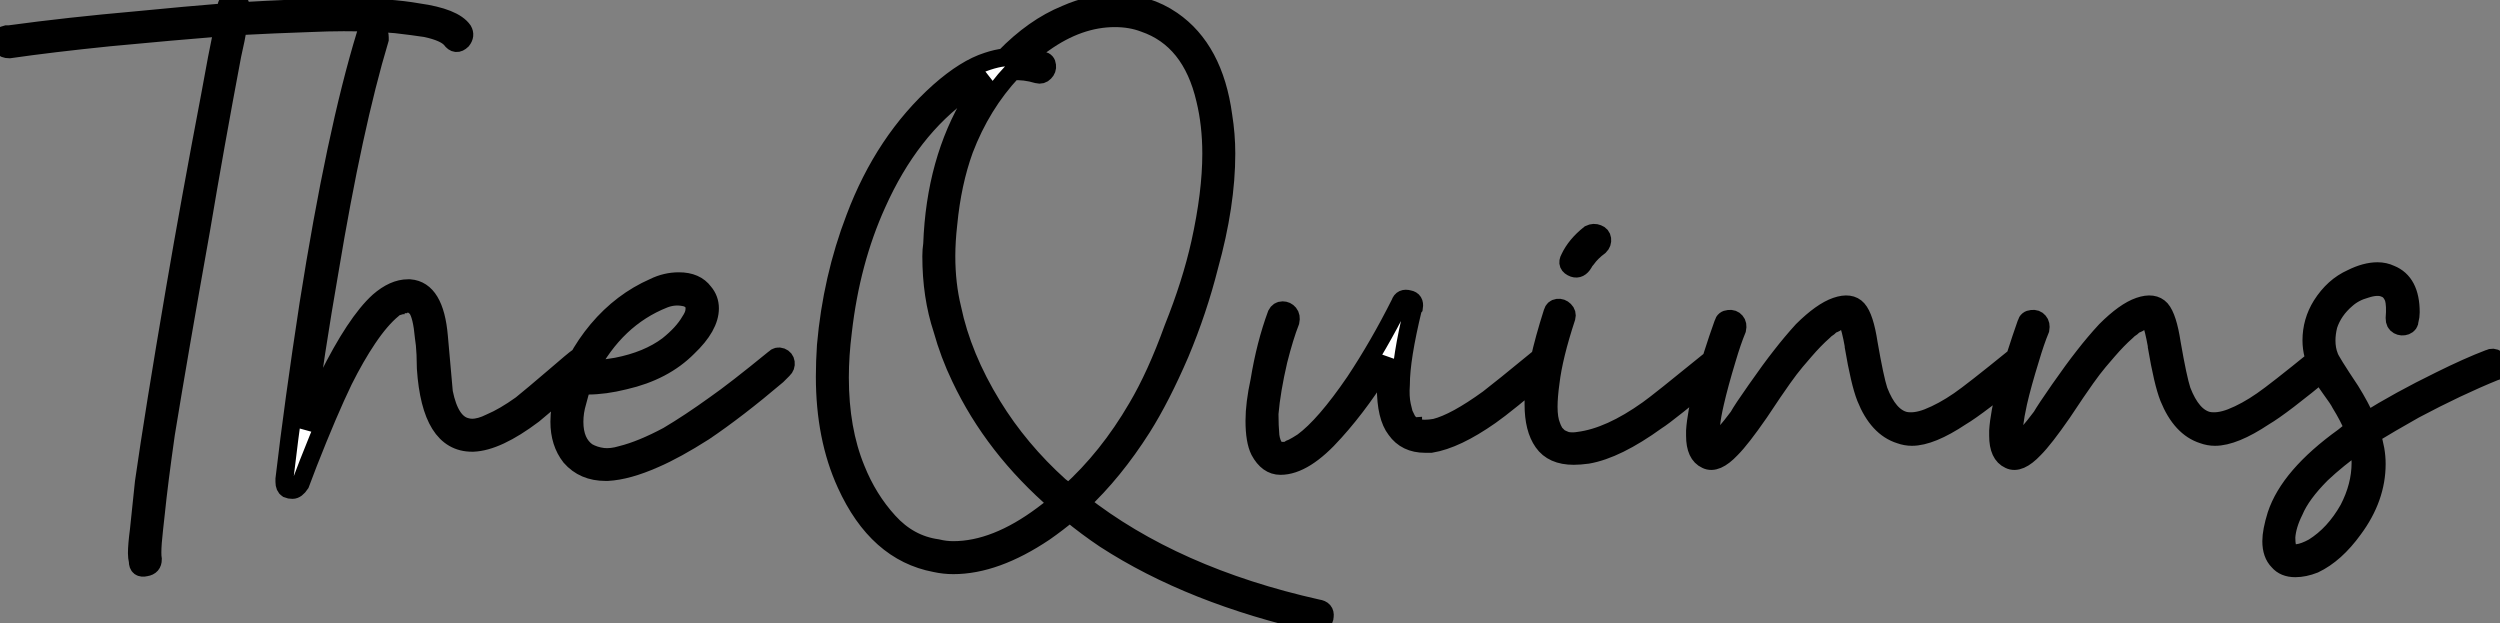
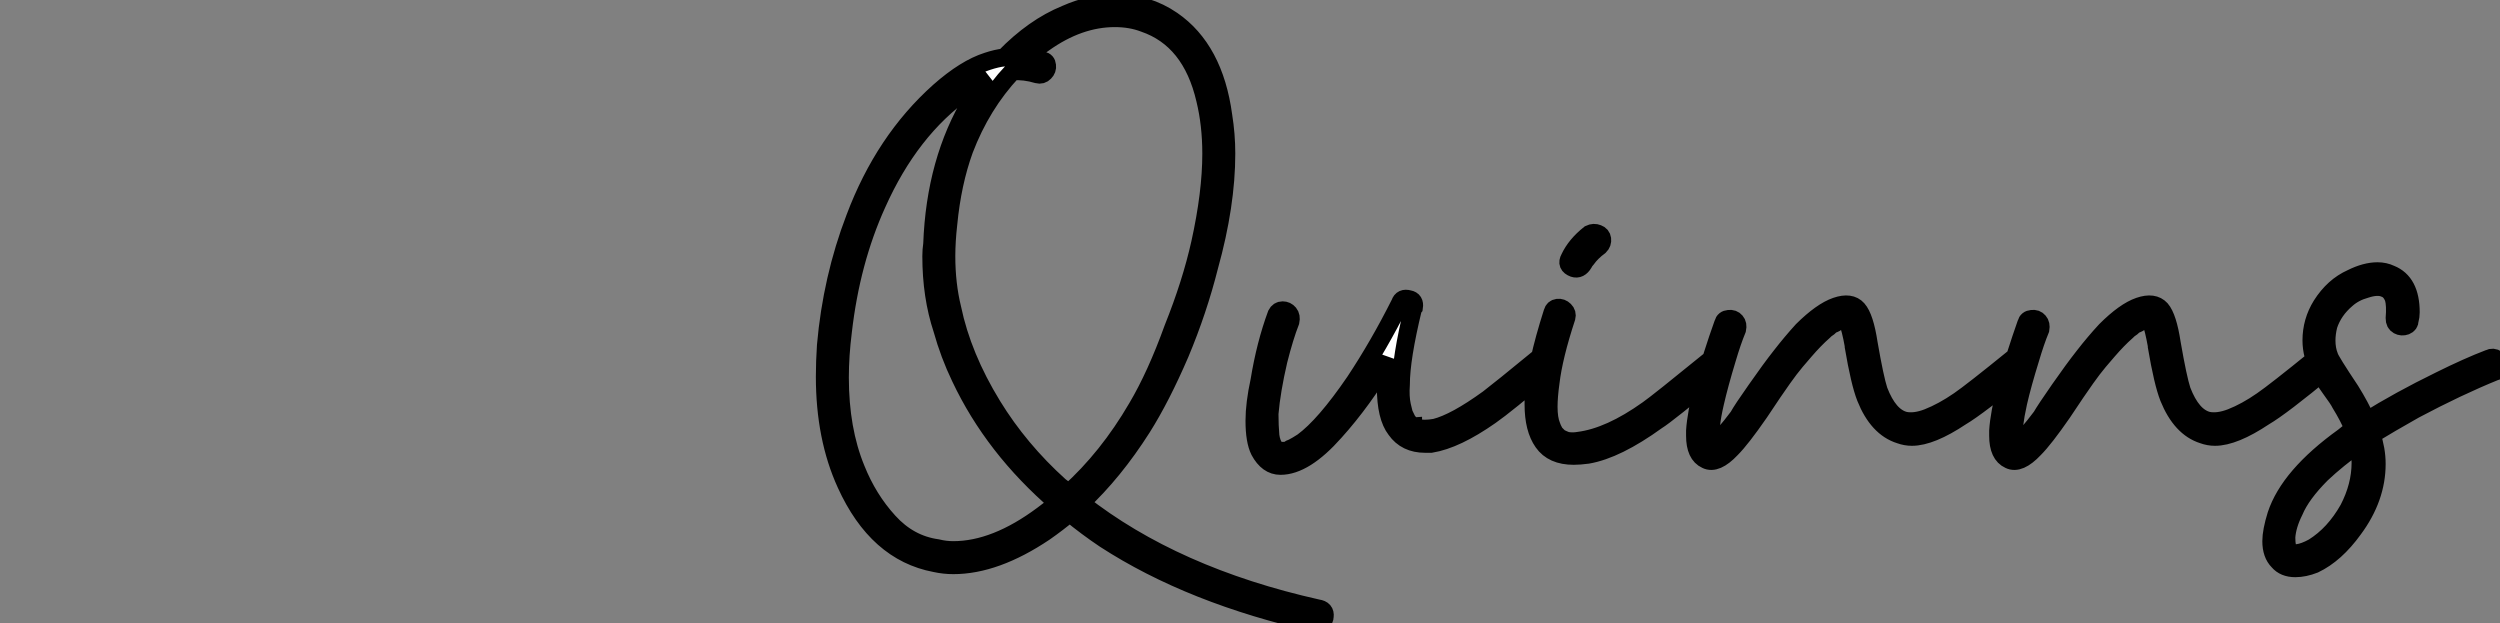
<svg xmlns="http://www.w3.org/2000/svg" viewBox="-0.018 -26.832 139.478 34.782">
  <rect x="-0.018" y="-26.832" width="139.478" height="34.782" fill="#808080" stroke="none" />
-   <path d="M0.50-24.08L0.50-24.08Q0.22-24.08 0.08-24.25Q-0.06-24.42 0-24.64Q0.06-24.86 0.34-24.92L0.34-24.92Q0.39-24.92 0.50-24.92L0.50-24.92Q3.81-25.37 7.56-25.70L7.56-25.70Q10.42-25.98 12.54-26.15L12.54-26.15Q12.60-26.32 12.60-26.43L12.60-26.43Q12.71-26.99 13.22-26.77L13.22-26.77Q13.44-26.60 13.44-26.38L13.44-26.38Q13.44-26.26 13.44-26.21L13.44-26.21Q16.35-26.38 18.82-26.43L18.82-26.43Q19.10-26.43 19.32-26.43L19.32-26.43Q21.73-26.43 23.30-26.15L23.30-26.15Q25.31-25.87 25.82-25.14L25.82-25.14Q25.98-24.86 25.76-24.58L25.76-24.58Q25.42-24.25 25.14-24.64L25.14-24.64Q24.81-25.03 23.74-25.26L23.74-25.26Q23.02-25.37 22.06-25.48L22.06-25.48Q20.78-25.59 19.15-25.59L19.15-25.59Q18.31-25.59 17.19-25.54L17.19-25.54Q15.34-25.48 13.27-25.37L13.27-25.37Q13.16-24.70 12.94-23.74L12.94-23.74Q11.98-18.65 11.20-14L11.20-14Q9.97-7.11 9.24-2.63L9.24-2.63Q8.85 0.11 8.68 1.79L8.68 1.79Q8.57 2.74 8.51 3.42L8.51 3.42Q8.46 4.09 8.51 4.37L8.51 4.37Q8.51 4.76 8.12 4.82L8.12 4.82Q7.67 4.93 7.67 4.48L7.67 4.48Q7.62 4.26 7.62 4.03L7.62 4.03Q7.62 3.58 7.73 2.74L7.73 2.74Q7.84 1.68 8.01 0.06L8.01 0.06Q8.57-3.86 9.74-10.70L9.74-10.70Q10.58-15.62 11.70-21.50L11.70-21.50Q12.10-23.74 12.43-25.31L12.43-25.31Q9.69-25.09 6.10-24.75L6.10-24.75Q2.86-24.42 0.50-24.08ZM20.38-24.92L20.38-24.92Q20.44-25.20 20.72-25.20L20.72-25.20Q21.17-25.20 21.17-24.75L21.17-24.75Q21.17-24.70 21.17-24.64L21.17-24.64Q19.71-19.77 18.37-11.70L18.37-11.70Q17.58-7.17 17.02-2.91L17.02-2.91Q17.70-4.48 18.26-5.71L18.26-5.71Q19.82-8.85 21.11-10.02L21.11-10.02Q21.95-10.75 22.74-10.75L22.74-10.75Q22.79-10.75 22.85-10.75L22.85-10.75Q24.25-10.64 24.47-8.06L24.47-8.06Q24.75-4.98 24.75-4.93L24.75-4.93Q25.09-3.25 25.98-3.02L25.98-3.02Q26.15-2.97 26.32-2.97L26.32-2.97Q26.77-2.97 27.33-3.25L27.33-3.25Q28.11-3.58 29.06-4.26L29.06-4.26Q29.68-4.76 30.86-5.77Q32.03-6.78 32.20-6.89L32.20-6.89Q32.37-7 32.48-7L32.48-7Q32.93-7 32.93-6.55L32.93-6.55Q32.93-6.38 32.76-6.27L32.76-6.27Q32.54-6.10 31.44-5.15Q30.35-4.20 29.74-3.70L29.74-3.70Q27.72-2.18 26.38-2.13L26.38-2.13Q26.32-2.13 26.32-2.13L26.32-2.13Q24.02-2.13 23.74-6.27L23.74-6.27Q23.74-6.44 23.72-7.06Q23.69-7.67 23.63-8.01L23.63-8.01Q23.52-9.24 23.24-9.63L23.24-9.63Q23.02-9.86 22.79-9.91L22.79-9.91Q22.74-9.91 22.71-9.91Q22.68-9.91 22.68-9.91L22.68-9.91Q22.57-9.91 22.51-9.86L22.51-9.86L22.46-9.86Q22.40-9.86 22.34-9.80L22.34-9.80Q22.23-9.80 22.18-9.74L22.18-9.74Q22.01-9.69 21.90-9.58L21.90-9.58Q21.22-9.02 20.50-7.95L20.50-7.95Q19.82-6.94 19.15-5.60L19.15-5.60Q18.31-3.86 17.19-1.01L17.19-1.01Q16.80 0 16.74 0.17L16.74 0.17Q16.52 0.50 16.30 0.50L16.30 0.50Q16.13 0.50 16.02 0.45L16.02 0.45Q15.85 0.34 15.85 0.06L15.85 0.06Q15.85 0 15.85-0.11L15.85-0.11Q16.35-4.37 17.19-9.86L17.19-9.86Q18.70-19.43 20.38-24.92ZM32.48-5.38L32.48-5.38Q32.31-4.87 32.20-4.42L32.20-4.42Q32.03-3.86 32.03-3.30L32.03-3.30Q32.03-2.13 32.76-1.62L32.76-1.62Q33.15-1.40 33.63-1.34Q34.10-1.29 34.66-1.46L34.66-1.46Q35.78-1.74 37.24-2.52L37.24-2.52Q38.47-3.25 39.87-4.26L39.87-4.26Q40.99-5.04 43.18-6.83L43.18-6.83Q43.34-7 43.57-6.92Q43.79-6.83 43.82-6.61Q43.85-6.38 43.68-6.22L43.68-6.22Q43.68-6.22 43.34-5.88L43.34-5.88Q41.10-3.98 39.26-2.74L39.26-2.74Q37.69-1.74 36.51-1.23L36.51-1.23Q35-0.56 33.88-0.50L33.88-0.50Q33.82-0.50 33.77-0.50L33.77-0.50Q32.54-0.50 31.81-1.34L31.81-1.34Q31.19-2.13 31.19-3.30L31.19-3.30Q31.19-4.03 31.42-4.87L31.42-4.87Q31.98-6.83 33.32-8.43Q34.66-10.02 36.46-10.81L36.46-10.81Q37.13-11.14 37.86-11.14L37.86-11.14Q38.81-11.14 39.26-10.53L39.26-10.53Q39.59-10.14 39.59-9.63L39.59-9.63Q39.59-8.62 38.36-7.45L38.36-7.45Q37.02-6.10 34.83-5.60L34.83-5.60Q33.71-5.32 32.76-5.32L32.76-5.32Q32.59-5.32 32.48-5.38ZM32.82-6.16L32.82-6.16L32.93-6.22Q33.10-6.22 33.15-6.22L33.15-6.22Q33.77-6.27 34.38-6.38L34.38-6.38Q36.12-6.72 37.24-7.56L37.24-7.56Q38.08-8.23 38.47-8.90L38.47-8.90Q38.70-9.24 38.72-9.49Q38.75-9.74 38.70-9.86L38.70-9.86Q38.53-10.19 38.14-10.25L38.14-10.25Q37.58-10.36 37.02-10.14L37.02-10.14Q34.33-9.07 32.82-6.16Z" fill="white" stroke="black" transform="scale(1,1)" />
  <path d="M73.50 7.11L73.50 7.11Q73.94 7.17 73.89 7.56L73.89 7.56Q73.89 7.73 73.75 7.84Q73.61 7.95 73.44 7.95L73.44 7.95Q66.44 6.38 61.62 3.25L61.62 3.25Q60.62 2.58 59.66 1.79L59.66 1.79Q58.99 2.35 58.26 2.86L58.26 2.86Q55.52 4.70 53.17 4.70L53.17 4.70Q52.66 4.70 52.16 4.59L52.16 4.59Q48.91 3.98 47.18 0.17L47.18 0.17Q46-2.41 46-5.82L46-5.82Q46-6.66 46.06-7.56L46.06-7.56Q46.39-11.31 47.68-14.67L47.68-14.67Q49.30-18.98 52.38-21.73L52.38-21.73Q53.84-23.02 55.07-23.41L55.07-23.41Q55.58-23.58 56.02-23.63L56.02-23.63Q57.65-25.31 59.44-26.04L59.44-26.04Q60.84-26.66 62.24-26.66L62.24-26.66Q63.98-26.66 65.38-25.70L65.38-25.70Q67.73-24.08 68.23-20.38L68.23-20.38Q68.40-19.32 68.40-18.26L68.40-18.26Q68.40-15.40 67.45-11.98L67.45-11.98Q66.83-9.52 65.82-7.11L65.82-7.11Q64.76-4.65 63.70-2.97L63.70-2.97Q62.13-0.50 60.28 1.23L60.28 1.23Q65.49 5.32 73.50 7.11ZM59.61 0.67L59.61 0.67Q61.79-1.29 63.42-4.09L63.42-4.09Q64.48-5.88 65.43-8.51L65.43-8.51Q66.44-11.03 66.94-13.27L66.94-13.27Q67.56-16.07 67.56-18.26L67.56-18.26Q67.56-19.88 67.22-21.28L67.22-21.28Q66.44-24.64 63.81-25.54L63.81-25.54Q63.08-25.82 62.18-25.82L62.18-25.82Q60.17-25.82 58.21-24.42L58.21-24.42Q57.70-24.08 57.26-23.63L57.26-23.63Q57.70-23.63 58.15-23.46L58.15-23.46Q58.38-23.41 58.40-23.18Q58.43-22.96 58.26-22.79Q58.10-22.62 57.87-22.68L57.87-22.68Q57.14-22.90 56.47-22.85L56.47-22.85Q54.74-21 53.78-18.48L53.78-18.48Q53.11-16.63 52.89-14.34L52.89-14.34Q52.78-13.38 52.78-12.54L52.78-12.54Q52.78-10.98 53.11-9.63L53.11-9.63Q53.67-6.94 55.35-4.20L55.35-4.20Q56.86-1.74 59.10 0.28L59.10 0.28Q59.38 0.50 59.61 0.67ZM55.07-22.51L55.07-22.51Q54.46-22.23 53.84-21.78L53.84-21.78Q50.76-19.60 48.91-15.46L48.91-15.46Q47.46-12.26 47.01-8.34L47.01-8.34Q46.84-7 46.84-5.77L46.84-5.77Q46.84-2.86 47.74-0.67L47.74-0.67Q48.41 1.01 49.56 2.27Q50.70 3.53 52.27 3.75L52.27 3.75Q52.72 3.86 53.17 3.86L53.17 3.86Q55.52 3.86 58.15 1.90L58.15 1.90Q58.54 1.62 58.99 1.23L58.99 1.23Q55.41-1.85 53.56-5.77L53.56-5.77Q52.94-7.06 52.55-8.46L52.55-8.46Q51.94-10.30 51.94-12.54L51.94-12.54Q51.94-12.88 51.99-13.22L51.99-13.22Q52.16-17.86 54.23-21.28L54.23-21.28Q54.62-21.95 55.07-22.51ZM86.32-6.22L86.32-6.22Q84.02-4.26 83.13-3.64L83.13-3.64Q81.22-2.30 79.82-2.07L79.82-2.07Q79.66-2.07 79.49-2.07L79.49-2.07Q78.42-2.07 77.86-2.86L77.86-2.86Q77.30-3.58 77.30-5.21L77.30-5.21Q77.30-5.99 77.42-6.83L77.42-6.83Q76.02-4.48 74.45-2.74L74.45-2.74Q72.77-0.84 71.42-0.84L71.42-0.84Q70.70-0.84 70.25-1.68L70.25-1.68Q69.97-2.24 69.97-3.36L69.97-3.36Q69.97-4.31 70.25-5.60L70.25-5.60Q70.58-7.62 71.20-9.30L71.20-9.30Q71.31-9.52 71.54-9.52Q71.76-9.52 71.90-9.35Q72.04-9.18 71.98-8.90L71.98-8.90Q71.65-8.06 71.31-6.72L71.31-6.72Q70.92-5.04 70.81-3.75L70.81-3.75Q70.81-3.08 70.86-2.52L70.86-2.52Q70.92-2.07 71.14-1.79L71.14-1.79Q71.20-1.74 71.26-1.74L71.26-1.74Q71.37-1.68 71.48-1.68L71.48-1.68Q71.48-1.68 71.54-1.68L71.54-1.68Q71.59-1.68 71.65-1.68L71.65-1.68Q71.76-1.68 71.87-1.74L71.87-1.74Q71.93-1.79 72.10-1.85L72.10-1.85Q72.32-1.96 72.66-2.18L72.66-2.18Q73.89-3.08 75.57-5.54L75.57-5.54Q76.91-7.56 78.09-9.91L78.09-9.91Q78.20-10.25 78.59-10.14L78.59-10.14Q78.93-10.08 78.87-9.69L78.87-9.69Q78.87-9.69 78.82-9.63L78.82-9.63Q78.14-6.83 78.14-5.38L78.14-5.38Q78.09-4.70 78.20-4.20L78.20-4.20Q78.26-3.98 78.31-3.75L78.31-3.75Q78.37-3.64 78.42-3.53L78.42-3.53Q78.42-3.47 78.48-3.39Q78.54-3.30 78.65-3.19L78.65-3.19Q78.70-3.14 78.73-3.11Q78.76-3.08 78.82-3.08L78.82-3.08Q78.82-3.02 78.82-3.02L78.82-3.02L78.98-2.97Q79.43-2.86 80.05-2.97L80.05-2.97Q81.17-3.25 83.02-4.59L83.02-4.59Q83.69-5.10 85.87-6.89L85.87-6.89Q86.26-7.22 86.49-6.66L86.49-6.66Q86.60-6.38 86.32-6.22ZM95.50-6.83L95.50-6.83Q95.67-7 95.90-6.92Q96.12-6.83 96.15-6.61Q96.18-6.38 96.01-6.22L96.01-6.22Q92.98-3.70 92.42-3.36L92.42-3.36Q90.18-1.74 88.56-1.46L88.56-1.46Q88.11-1.40 87.78-1.40L87.78-1.40Q86.60-1.40 86.07-2.16Q85.54-2.91 85.54-4.26L85.54-4.26Q85.54-4.42 85.54-4.59L85.54-4.59Q85.65-6.44 86.60-9.41L86.60-9.41Q86.66-9.63 86.88-9.66Q87.10-9.69 87.27-9.52Q87.44-9.35 87.38-9.13L87.38-9.13Q86.66-6.94 86.49-5.49L86.49-5.49Q86.38-4.70 86.38-4.14L86.38-4.14Q86.38-3.47 86.54-3.08L86.54-3.08Q86.60-2.91 86.66-2.80L86.66-2.80Q86.66-2.74 86.71-2.69L86.71-2.69Q86.82-2.58 86.88-2.52L86.88-2.52Q86.99-2.41 86.99-2.41L86.99-2.41Q87.22-2.30 87.38-2.24L87.38-2.24Q87.72-2.18 88.06-2.24L88.06-2.24Q89.79-2.46 91.92-3.98L91.92-3.98Q92.48-4.37 95.50-6.83ZM88.34-12.15L88.34-12.15Q88.11-11.76 87.78-11.87L87.78-11.87Q87.33-12.04 87.55-12.43L87.55-12.43Q87.89-13.16 88.67-13.78L88.67-13.78Q88.90-13.89 89.12-13.80Q89.34-13.72 89.37-13.50Q89.40-13.27 89.23-13.10L89.23-13.10Q88.78-12.77 88.50-12.38L88.50-12.38Q88.39-12.26 88.34-12.15ZM112.36-6.89L112.36-6.89Q112.58-7.06 112.81-6.97Q113.03-6.89 113.06-6.66Q113.09-6.44 112.92-6.27L112.92-6.27Q110.34-4.14 109.39-3.58L109.39-3.58Q107.71-2.46 106.65-2.46L106.65-2.46Q106.31-2.46 105.98-2.58L105.98-2.58Q104.74-2.97 104.07-4.65L104.07-4.65Q103.74-5.49 103.40-7.50L103.40-7.50L103.40-7.50L103.40-7.56Q103.23-8.51 103.06-8.90L103.06-8.90Q103.01-8.96 103.01-9.02L103.01-9.02L102.95-9.02Q102.95-9.02 102.90-9.02L102.90-9.02Q102.84-9.02 102.78-8.96L102.78-8.96L102.67-8.96Q102.56-8.90 102.50-8.90L102.50-8.90Q102.39-8.79 102.22-8.74L102.22-8.74Q102.11-8.68 102-8.57L102-8.57Q101.83-8.46 101.72-8.34L101.72-8.34Q101.22-7.90 100.66-7.25Q100.10-6.61 99.82-6.24Q99.54-5.88 98.89-4.93Q98.25-3.98 98.14-3.81L98.14-3.81Q97.13-2.35 96.57-1.79L96.57-1.79Q95.73-0.90 95.17-1.18L95.17-1.18Q94.55-1.46 94.55-2.52L94.55-2.52Q94.55-2.63 94.55-2.80L94.55-2.80Q94.61-3.75 95-5.26L95-5.26Q95.50-7.06 96.12-8.79L96.12-8.79Q96.18-9.02 96.43-9.04Q96.68-9.07 96.82-8.90Q96.96-8.74 96.90-8.46L96.90-8.46Q96.62-7.78 96.34-6.83L96.34-6.83Q95.90-5.38 95.67-4.37L95.67-4.37Q95.50-3.64 95.45-3.14L95.45-3.14Q95.39-2.86 95.39-2.58L95.39-2.58Q95.39-2.46 95.39-2.38Q95.39-2.30 95.39-2.24L95.39-2.24Q95.45-2.07 95.50-1.96L95.50-1.96Q95.62-2.07 95.73-2.18L95.73-2.18Q96.12-2.46 96.96-3.58L96.96-3.58Q97.18-3.98 97.97-5.10Q98.75-6.22 99.34-6.97Q99.93-7.73 100.54-8.40L100.54-8.40Q101.61-9.46 102.42-9.74Q103.23-10.02 103.62-9.58L103.62-9.58Q104.02-9.13 104.24-7.67L104.24-7.67Q104.58-5.71 104.80-5.04L104.80-5.04Q105.36-3.58 106.26-3.36L106.26-3.36Q106.82-3.25 107.54-3.53L107.54-3.53Q108.38-3.86 109.28-4.48L109.28-4.48Q110.01-4.98 112.36-6.89ZM129.27-6.89L129.27-6.89Q129.50-7.06 129.72-6.97Q129.94-6.89 129.97-6.66Q130-6.44 129.83-6.27L129.83-6.27Q127.26-4.14 126.30-3.58L126.30-3.58Q124.62-2.46 123.56-2.46L123.56-2.46Q123.22-2.46 122.89-2.58L122.89-2.58Q121.66-2.97 120.98-4.65L120.98-4.65Q120.65-5.49 120.31-7.50L120.31-7.50L120.31-7.50L120.31-7.56Q120.14-8.51 119.98-8.90L119.98-8.90Q119.92-8.96 119.92-9.02L119.92-9.02L119.86-9.02Q119.86-9.02 119.81-9.02L119.81-9.02Q119.75-9.02 119.70-8.96L119.70-8.96L119.58-8.96Q119.47-8.90 119.42-8.90L119.42-8.90Q119.30-8.79 119.14-8.74L119.14-8.74Q119.02-8.68 118.91-8.57L118.91-8.57Q118.74-8.46 118.63-8.34L118.63-8.34Q118.13-7.90 117.57-7.25Q117.01-6.61 116.73-6.24Q116.45-5.88 115.80-4.93Q115.16-3.98 115.05-3.81L115.05-3.81Q114.04-2.35 113.48-1.79L113.48-1.79Q112.64-0.90 112.08-1.18L112.08-1.18Q111.46-1.46 111.46-2.52L111.46-2.52Q111.46-2.63 111.46-2.80L111.46-2.80Q111.52-3.75 111.91-5.26L111.91-5.26Q112.42-7.06 113.03-8.79L113.03-8.79Q113.09-9.02 113.34-9.04Q113.59-9.07 113.73-8.90Q113.87-8.74 113.82-8.46L113.82-8.46Q113.54-7.78 113.26-6.83L113.26-6.83Q112.81-5.38 112.58-4.37L112.58-4.37Q112.42-3.64 112.36-3.14L112.36-3.14Q112.30-2.86 112.30-2.58L112.30-2.58Q112.30-2.46 112.30-2.38Q112.30-2.30 112.30-2.24L112.30-2.24Q112.36-2.07 112.42-1.96L112.42-1.96Q112.53-2.07 112.64-2.18L112.64-2.18Q113.03-2.46 113.87-3.58L113.87-3.58Q114.10-3.98 114.88-5.10Q115.66-6.22 116.25-6.97Q116.84-7.73 117.46-8.40L117.46-8.40Q118.52-9.46 119.33-9.74Q120.14-10.02 120.54-9.58L120.54-9.58Q120.93-9.13 121.15-7.67L121.15-7.67Q121.49-5.71 121.71-5.04L121.71-5.04Q122.27-3.58 123.17-3.36L123.17-3.36Q123.73-3.25 124.46-3.53L124.46-3.53Q125.30-3.86 126.19-4.48L126.19-4.48Q126.92-4.98 129.27-6.89ZM134.42-8.96L134.42-8.96Q134.42-8.74 134.20-8.65Q133.98-8.57 133.78-8.68Q133.58-8.79 133.58-9.07L133.58-9.07Q133.64-9.80 133.53-10.19L133.53-10.19Q133.36-10.64 133.02-10.75L133.02-10.75Q132.63-10.92 131.96-10.70L131.96-10.70Q131.34-10.53 130.90-10.14L130.90-10.14Q130.17-9.52 129.89-8.68L129.89-8.68Q129.78-8.23 129.78-7.84L129.78-7.84Q129.78-7.34 129.94-6.94L129.94-6.94Q130.00-6.72 131.12-5.04L131.12-5.04Q131.68-4.14 132.02-3.36L132.02-3.36Q133.81-4.48 136.10-5.60L136.10-5.60Q137.67-6.38 138.85-6.83L138.85-6.83Q139.07-6.94 139.27-6.80Q139.46-6.66 139.46-6.41Q139.46-6.16 139.18-6.10L139.18-6.10Q137.11-5.26 134.70-3.98L134.70-3.98Q133.30-3.19 132.30-2.58L132.30-2.58Q132.58-1.74 132.58-0.95L132.58-0.95Q132.58 0.95 131.29 2.69L131.29 2.69Q130.28 4.09 129.10 4.65L129.10 4.65Q128.54 4.87 128.04 4.87L128.04 4.87Q127.42 4.87 127.09 4.48L127.09 4.48Q126.70 4.09 126.70 3.36L126.70 3.36Q126.70 2.80 126.98 1.90L126.98 1.90Q127.70-0.28 130.73-2.46L130.73-2.46Q131.01-2.69 131.29-2.91L131.29-2.91Q131.01-3.58 130.56-4.31L130.56-4.31Q130.45-4.54 130.00-5.15Q129.55-5.77 129.38-6.16L129.38-6.16Q128.94-7 128.94-7.84L128.94-7.84Q128.94-8.90 129.50-9.80L129.50-9.80Q130.17-10.86 131.18-11.31L131.18-11.31Q131.96-11.70 132.63-11.70L132.63-11.70Q133.02-11.70 133.36-11.54L133.36-11.54Q134.48-11.09 134.48-9.41L134.48-9.41Q134.48-9.18 134.42-8.96ZM127.87 4.03L127.87 4.03Q127.98 4.09 128.15 4.03L128.15 4.03Q128.54 3.98 129.05 3.70L129.05 3.70Q130.22 2.97 131.01 1.57L131.01 1.57Q131.68 0.28 131.68-1.01L131.68-1.01Q131.68-1.57 131.57-2.07L131.57-2.07Q130.39-1.23 129.50-0.39L129.50-0.39Q128.38 0.73 127.98 1.68L127.98 1.68Q127.59 2.46 127.54 3.14L127.54 3.14Q127.54 3.47 127.59 3.70L127.59 3.70Q127.65 3.98 127.87 4.03Z" fill="white" stroke="black" transform="scale(1,1)" />
</svg>